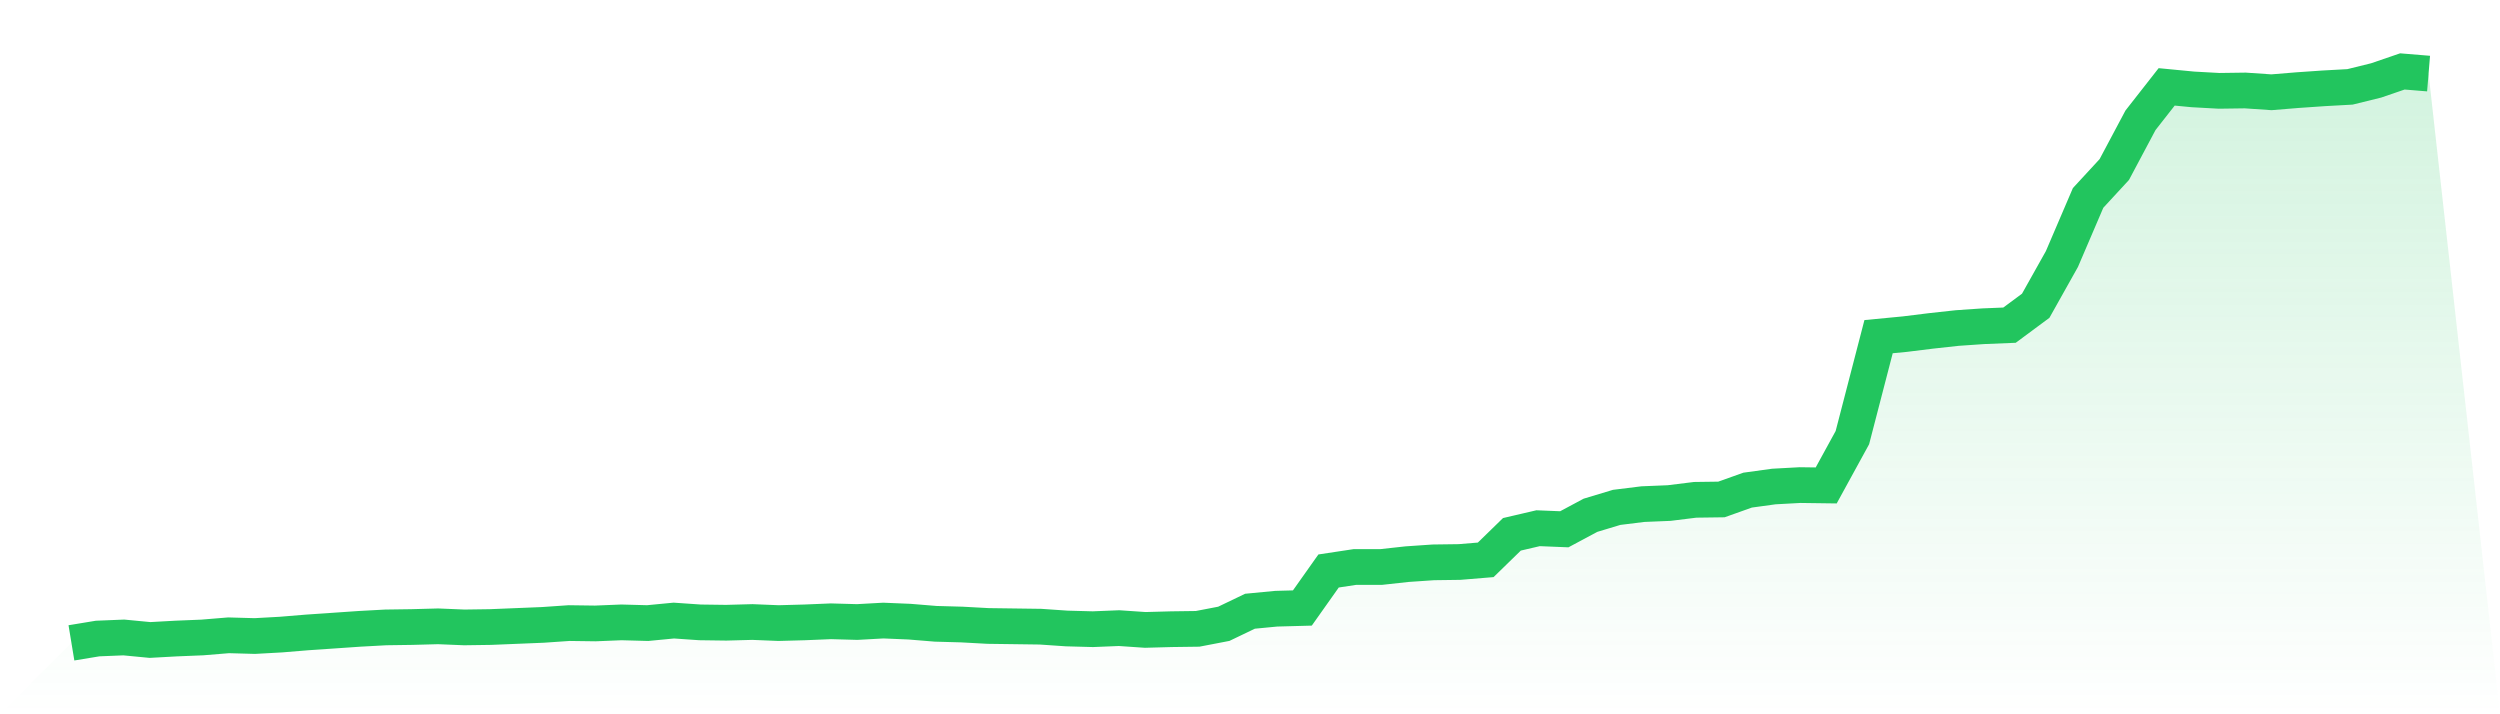
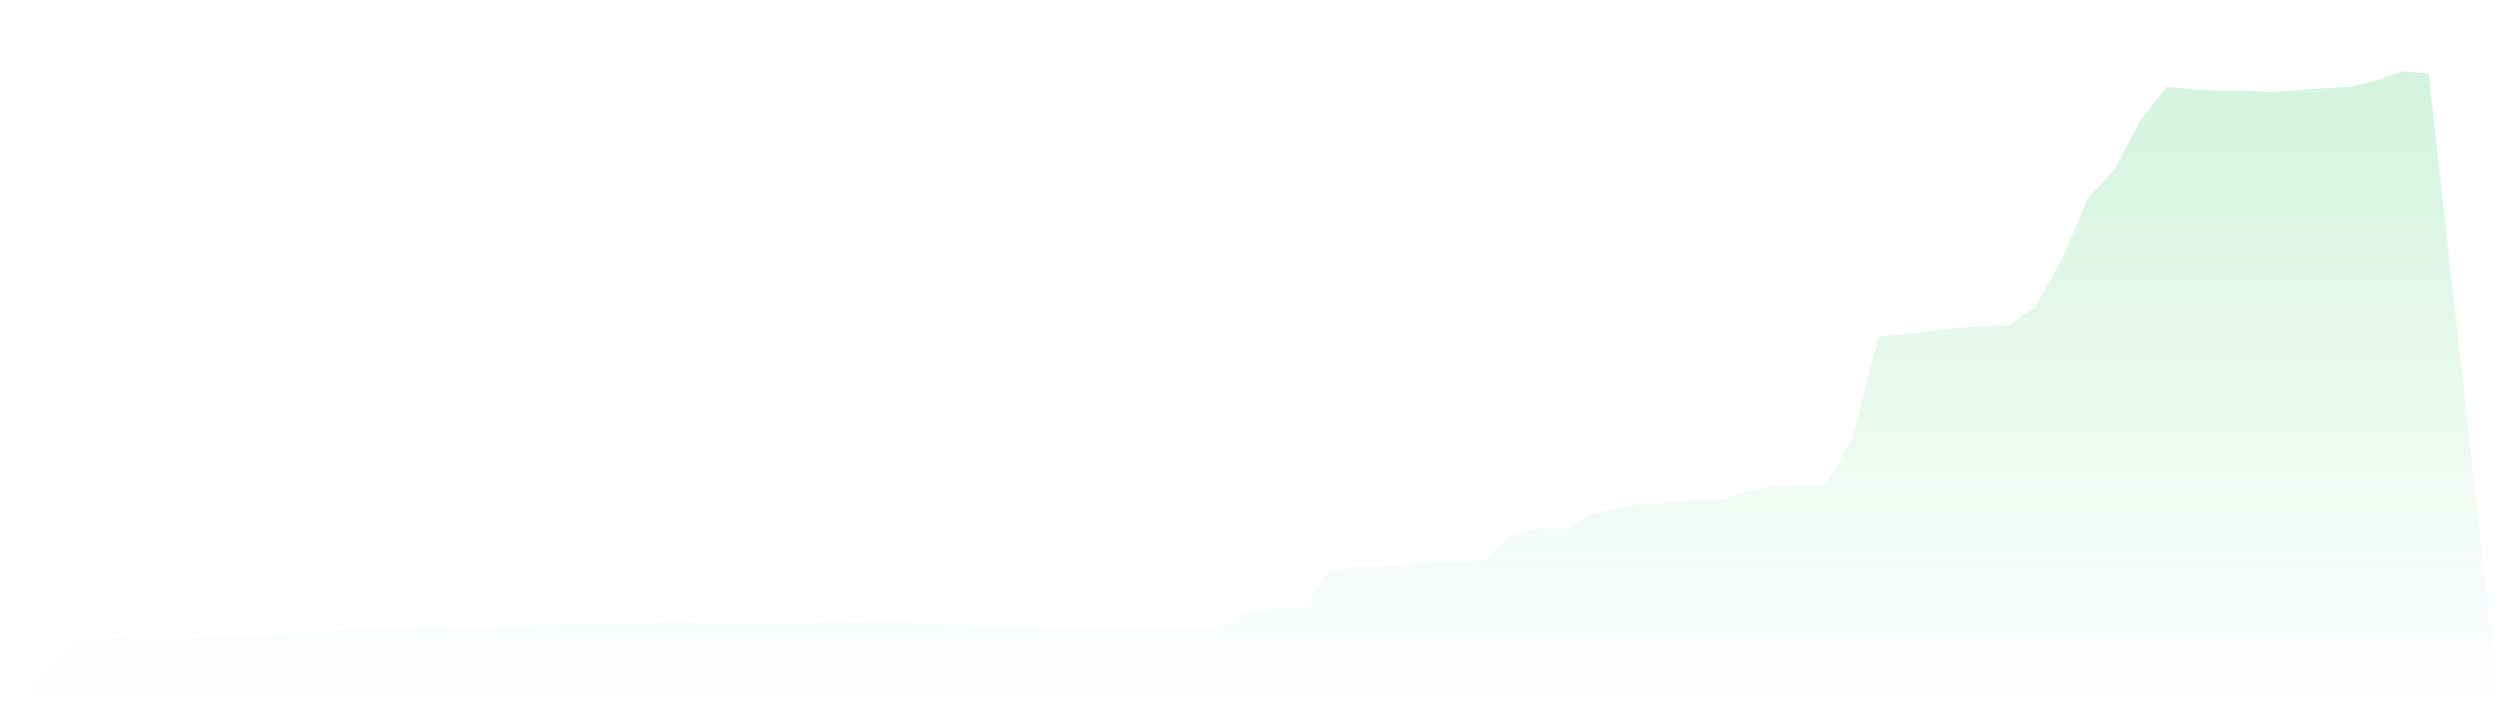
<svg xmlns="http://www.w3.org/2000/svg" viewBox="0 0 140 40">
  <defs>
    <linearGradient id="gradient" x1="0" x2="0" y1="0" y2="1">
      <stop offset="0%" stop-color="#22c55e" stop-opacity="0.2" />
      <stop offset="100%" stop-color="#22c55e" stop-opacity="0" />
    </linearGradient>
  </defs>
-   <path d="M4,36 L4,36 L5.467,35.758 L6.933,35.698 L8.4,35.839 L9.867,35.758 L11.333,35.698 L12.8,35.577 L14.267,35.618 L15.733,35.537 L17.2,35.416 L18.667,35.316 L20.133,35.215 L21.6,35.135 L23.067,35.114 L24.533,35.074 L26,35.135 L27.467,35.114 L28.933,35.054 L30.4,34.994 L31.867,34.893 L33.333,34.913 L34.8,34.853 L36.267,34.893 L37.733,34.752 L39.2,34.853 L40.667,34.873 L42.133,34.833 L43.6,34.893 L45.067,34.853 L46.533,34.792 L48,34.833 L49.467,34.752 L50.933,34.813 L52.4,34.933 L53.867,34.974 L55.333,35.054 L56.8,35.074 L58.267,35.094 L59.733,35.195 L61.2,35.235 L62.667,35.175 L64.133,35.275 L65.6,35.235 L67.067,35.215 L68.533,34.933 L70,34.229 L71.467,34.088 L72.933,34.048 L74.4,31.975 L75.867,31.753 L77.333,31.753 L78.8,31.592 L80.267,31.492 L81.733,31.472 L83.2,31.351 L84.667,29.922 L86.133,29.58 L87.6,29.64 L89.067,28.855 L90.533,28.413 L92,28.231 L93.467,28.171 L94.933,27.99 L96.4,27.97 L97.867,27.447 L99.333,27.245 L100.8,27.165 L102.267,27.185 L103.733,24.508 L105.2,18.853 L106.667,18.712 L108.133,18.531 L109.6,18.37 L111.067,18.269 L112.533,18.209 L114,17.122 L115.467,14.506 L116.933,11.084 L118.4,9.494 L119.867,6.737 L121.333,4.865 L122.8,5.006 L124.267,5.087 L125.733,5.067 L127.2,5.167 L128.667,5.047 L130.133,4.946 L131.6,4.865 L133.067,4.503 L134.533,4 L136,4.121 L140,40 L0,40 z" fill="url(#gradient)" />
-   <path d="M4,36 L4,36 L5.467,35.758 L6.933,35.698 L8.4,35.839 L9.867,35.758 L11.333,35.698 L12.8,35.577 L14.267,35.618 L15.733,35.537 L17.2,35.416 L18.667,35.316 L20.133,35.215 L21.6,35.135 L23.067,35.114 L24.533,35.074 L26,35.135 L27.467,35.114 L28.933,35.054 L30.4,34.994 L31.867,34.893 L33.333,34.913 L34.8,34.853 L36.267,34.893 L37.733,34.752 L39.2,34.853 L40.667,34.873 L42.133,34.833 L43.6,34.893 L45.067,34.853 L46.533,34.792 L48,34.833 L49.467,34.752 L50.933,34.813 L52.4,34.933 L53.867,34.974 L55.333,35.054 L56.8,35.074 L58.267,35.094 L59.733,35.195 L61.2,35.235 L62.667,35.175 L64.133,35.275 L65.6,35.235 L67.067,35.215 L68.533,34.933 L70,34.229 L71.467,34.088 L72.933,34.048 L74.4,31.975 L75.867,31.753 L77.333,31.753 L78.8,31.592 L80.267,31.492 L81.733,31.472 L83.2,31.351 L84.667,29.922 L86.133,29.58 L87.6,29.64 L89.067,28.855 L90.533,28.413 L92,28.231 L93.467,28.171 L94.933,27.99 L96.4,27.97 L97.867,27.447 L99.333,27.245 L100.8,27.165 L102.267,27.185 L103.733,24.508 L105.2,18.853 L106.667,18.712 L108.133,18.531 L109.6,18.37 L111.067,18.269 L112.533,18.209 L114,17.122 L115.467,14.506 L116.933,11.084 L118.4,9.494 L119.867,6.737 L121.333,4.865 L122.8,5.006 L124.267,5.087 L125.733,5.067 L127.2,5.167 L128.667,5.047 L130.133,4.946 L131.6,4.865 L133.067,4.503 L134.533,4 L136,4.121" fill="none" stroke="#22c55e" stroke-width="2" />
+   <path d="M4,36 L4,36 L5.467,35.758 L6.933,35.698 L8.4,35.839 L9.867,35.758 L11.333,35.698 L12.8,35.577 L14.267,35.618 L15.733,35.537 L17.2,35.416 L18.667,35.316 L20.133,35.215 L21.6,35.135 L24.533,35.074 L26,35.135 L27.467,35.114 L28.933,35.054 L30.4,34.994 L31.867,34.893 L33.333,34.913 L34.8,34.853 L36.267,34.893 L37.733,34.752 L39.2,34.853 L40.667,34.873 L42.133,34.833 L43.6,34.893 L45.067,34.853 L46.533,34.792 L48,34.833 L49.467,34.752 L50.933,34.813 L52.4,34.933 L53.867,34.974 L55.333,35.054 L56.8,35.074 L58.267,35.094 L59.733,35.195 L61.2,35.235 L62.667,35.175 L64.133,35.275 L65.6,35.235 L67.067,35.215 L68.533,34.933 L70,34.229 L71.467,34.088 L72.933,34.048 L74.4,31.975 L75.867,31.753 L77.333,31.753 L78.8,31.592 L80.267,31.492 L81.733,31.472 L83.2,31.351 L84.667,29.922 L86.133,29.58 L87.6,29.64 L89.067,28.855 L90.533,28.413 L92,28.231 L93.467,28.171 L94.933,27.99 L96.4,27.97 L97.867,27.447 L99.333,27.245 L100.8,27.165 L102.267,27.185 L103.733,24.508 L105.2,18.853 L106.667,18.712 L108.133,18.531 L109.6,18.37 L111.067,18.269 L112.533,18.209 L114,17.122 L115.467,14.506 L116.933,11.084 L118.4,9.494 L119.867,6.737 L121.333,4.865 L122.8,5.006 L124.267,5.087 L125.733,5.067 L127.2,5.167 L128.667,5.047 L130.133,4.946 L131.6,4.865 L133.067,4.503 L134.533,4 L136,4.121 L140,40 L0,40 z" fill="url(#gradient)" />
</svg>